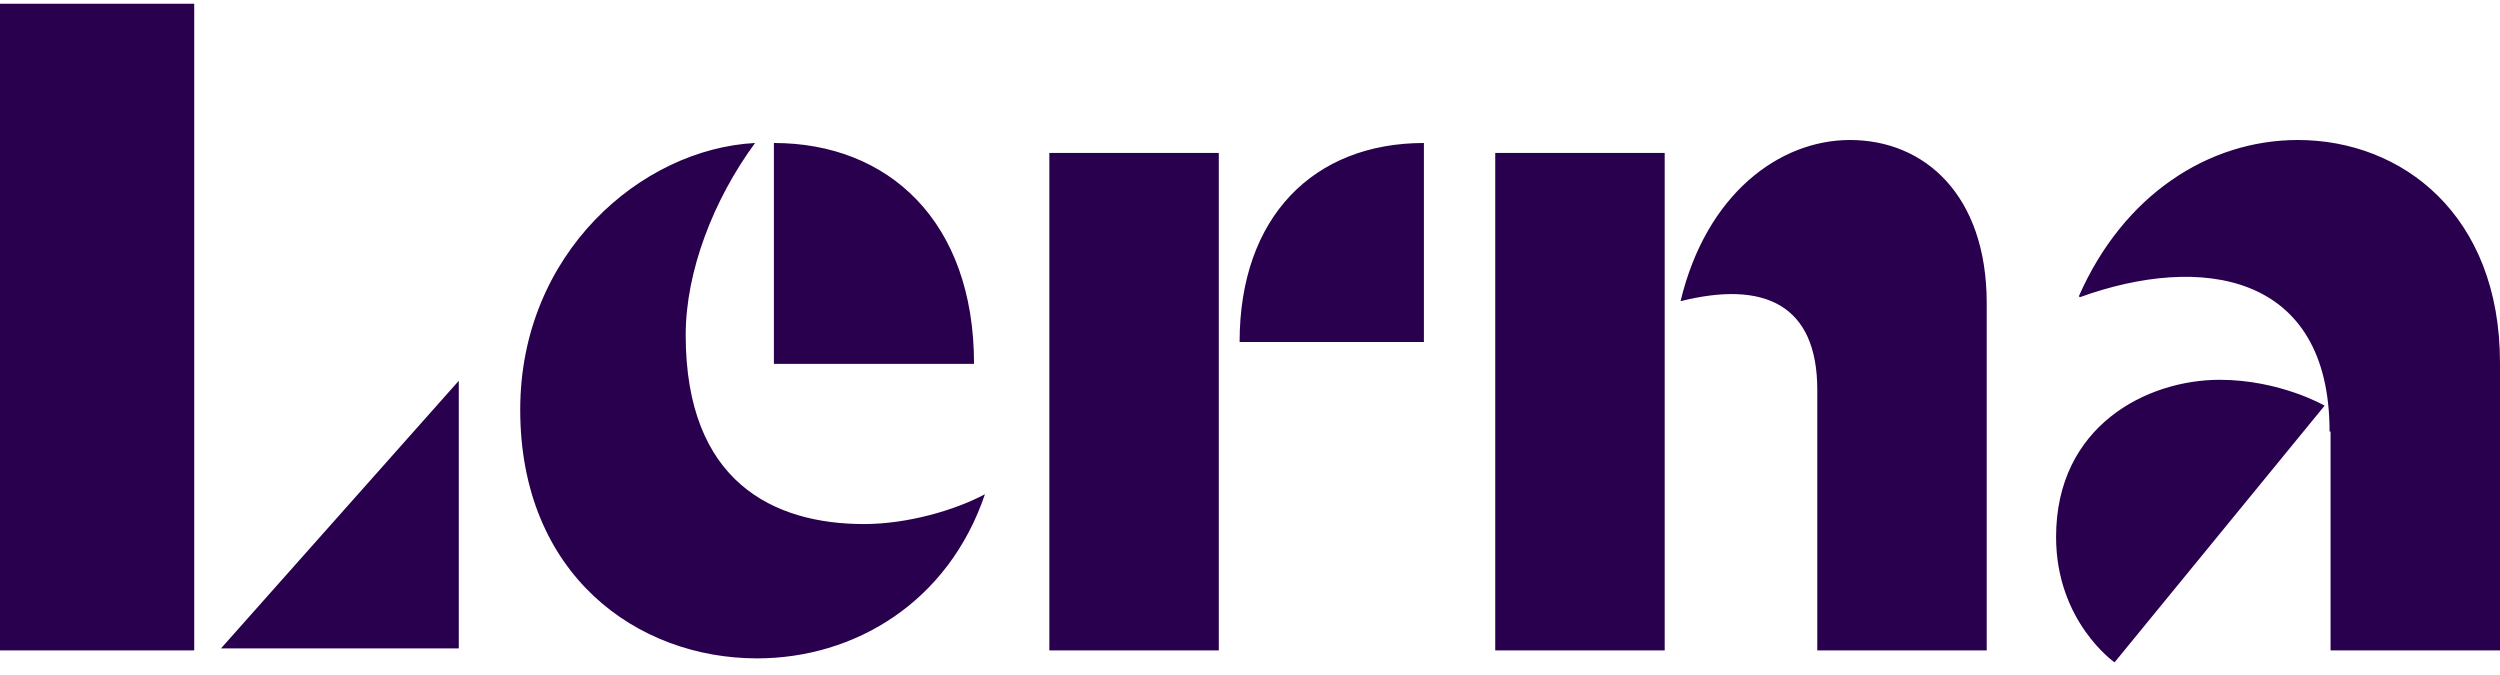
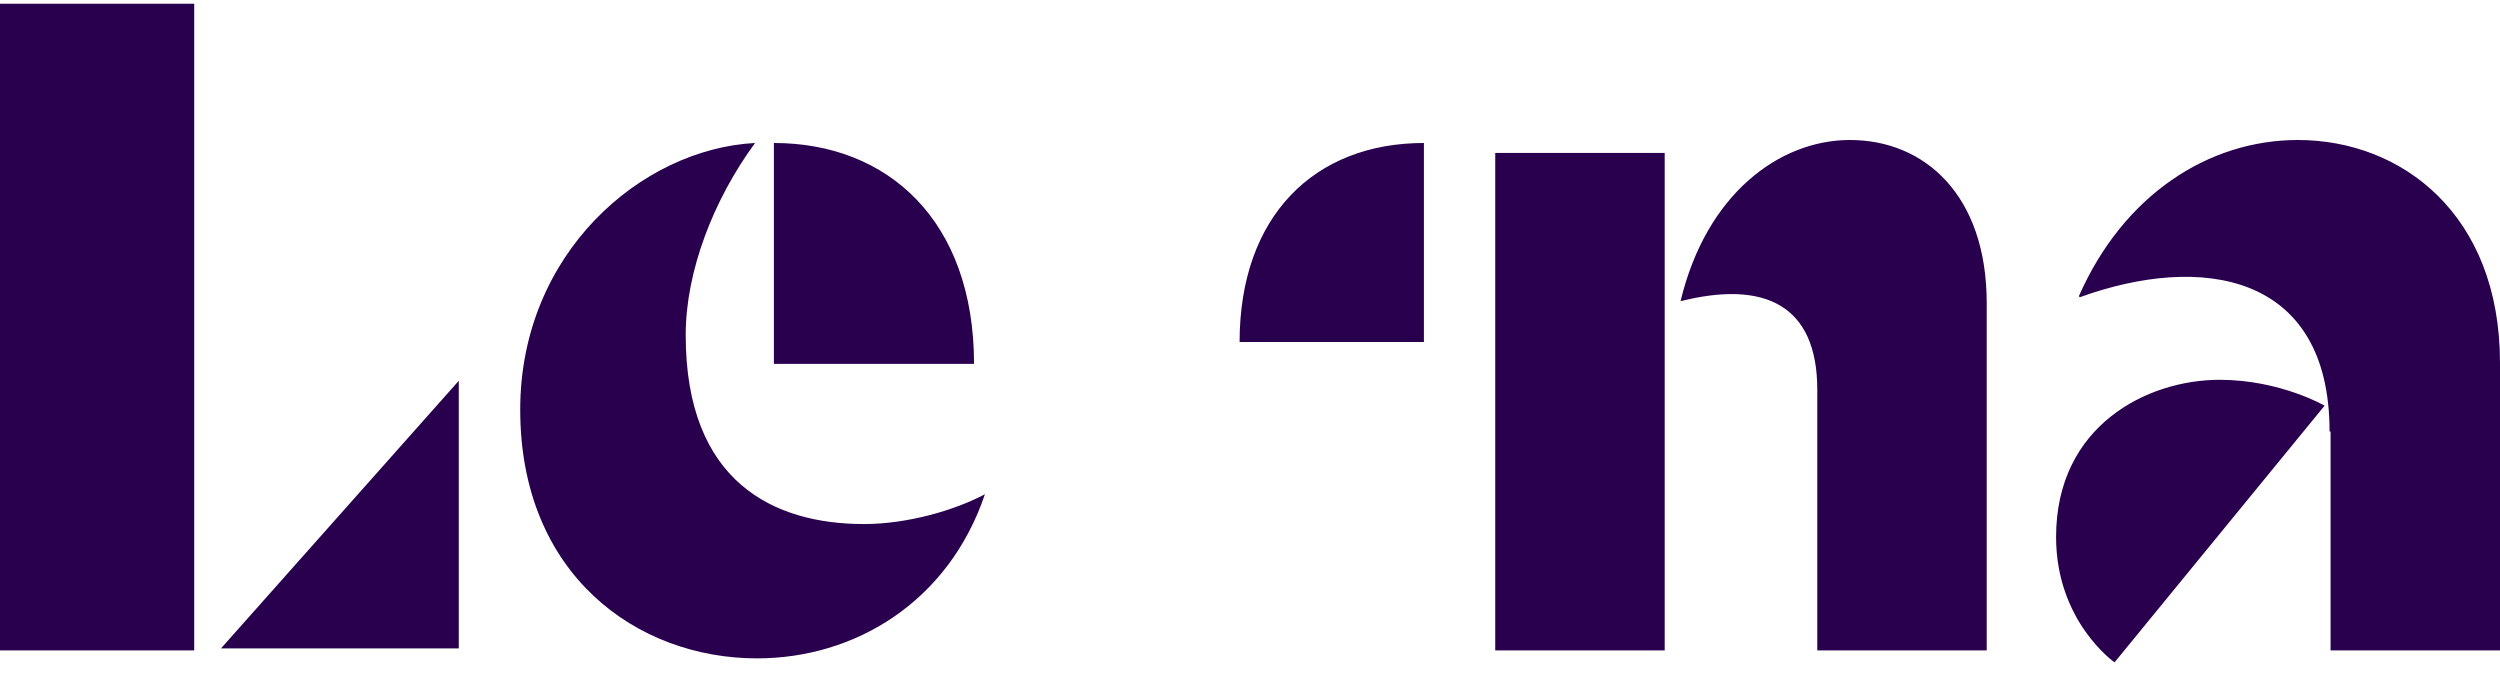
<svg xmlns="http://www.w3.org/2000/svg" width="137" height="37" viewBox="0 0 137 37" fill="none">
-   <path d="M42.409 19.94H53.377C53.377 12.089 48.653 7.836 42.409 7.836V19.94ZM53.975 27.083C52.346 27.955 49.739 28.718 47.35 28.718C42.409 28.718 37.576 26.428 37.576 18.359C37.576 14.87 39.096 10.944 41.377 7.836C35.132 8.163 28.508 13.888 28.508 22.448C28.508 31.499 34.915 36.079 41.486 36.079C46.807 36.079 51.965 33.026 53.975 27.083ZM67.93 18.741H78.03V7.836C72.002 7.836 67.93 11.871 67.93 18.741ZM57.504 35.643H66.79V8.381H57.504V35.643ZM92.094 16.505C96.655 15.36 99.587 16.669 99.587 21.358V35.643H108.872V16.614C108.872 10.671 105.451 7.672 101.379 7.672C97.524 7.672 93.505 10.617 92.094 16.505ZM81.939 35.643H91.225V8.381H81.939V35.643ZM127.66 23.648C127.66 14.924 120.601 13.888 113.977 16.287L113.922 16.233C116.366 10.671 121.036 7.672 125.923 7.672C131.624 7.672 137 11.762 137 19.886V35.643H127.715V23.648H127.66ZM10.643 35.643H0V0.203H10.643V35.643ZM25.141 20.867V35.534H12.109L25.141 20.867ZM121.633 20.813C124.945 20.813 127.389 22.23 127.389 22.23L115.877 36.297C115.877 36.297 112.673 34.062 112.673 29.427C112.673 23.321 117.669 20.813 121.633 20.813Z" fill="#29004D" />
+   <path d="M42.409 19.94H53.377C53.377 12.089 48.653 7.836 42.409 7.836V19.94ZM53.975 27.083C52.346 27.955 49.739 28.718 47.35 28.718C42.409 28.718 37.576 26.428 37.576 18.359C37.576 14.87 39.096 10.944 41.377 7.836C35.132 8.163 28.508 13.888 28.508 22.448C28.508 31.499 34.915 36.079 41.486 36.079C46.807 36.079 51.965 33.026 53.975 27.083ZM67.93 18.741H78.03V7.836C72.002 7.836 67.93 11.871 67.93 18.741ZM57.504 35.643H66.79H57.504V35.643ZM92.094 16.505C96.655 15.36 99.587 16.669 99.587 21.358V35.643H108.872V16.614C108.872 10.671 105.451 7.672 101.379 7.672C97.524 7.672 93.505 10.617 92.094 16.505ZM81.939 35.643H91.225V8.381H81.939V35.643ZM127.66 23.648C127.66 14.924 120.601 13.888 113.977 16.287L113.922 16.233C116.366 10.671 121.036 7.672 125.923 7.672C131.624 7.672 137 11.762 137 19.886V35.643H127.715V23.648H127.66ZM10.643 35.643H0V0.203H10.643V35.643ZM25.141 20.867V35.534H12.109L25.141 20.867ZM121.633 20.813C124.945 20.813 127.389 22.23 127.389 22.23L115.877 36.297C115.877 36.297 112.673 34.062 112.673 29.427C112.673 23.321 117.669 20.813 121.633 20.813Z" fill="#29004D" />
</svg>